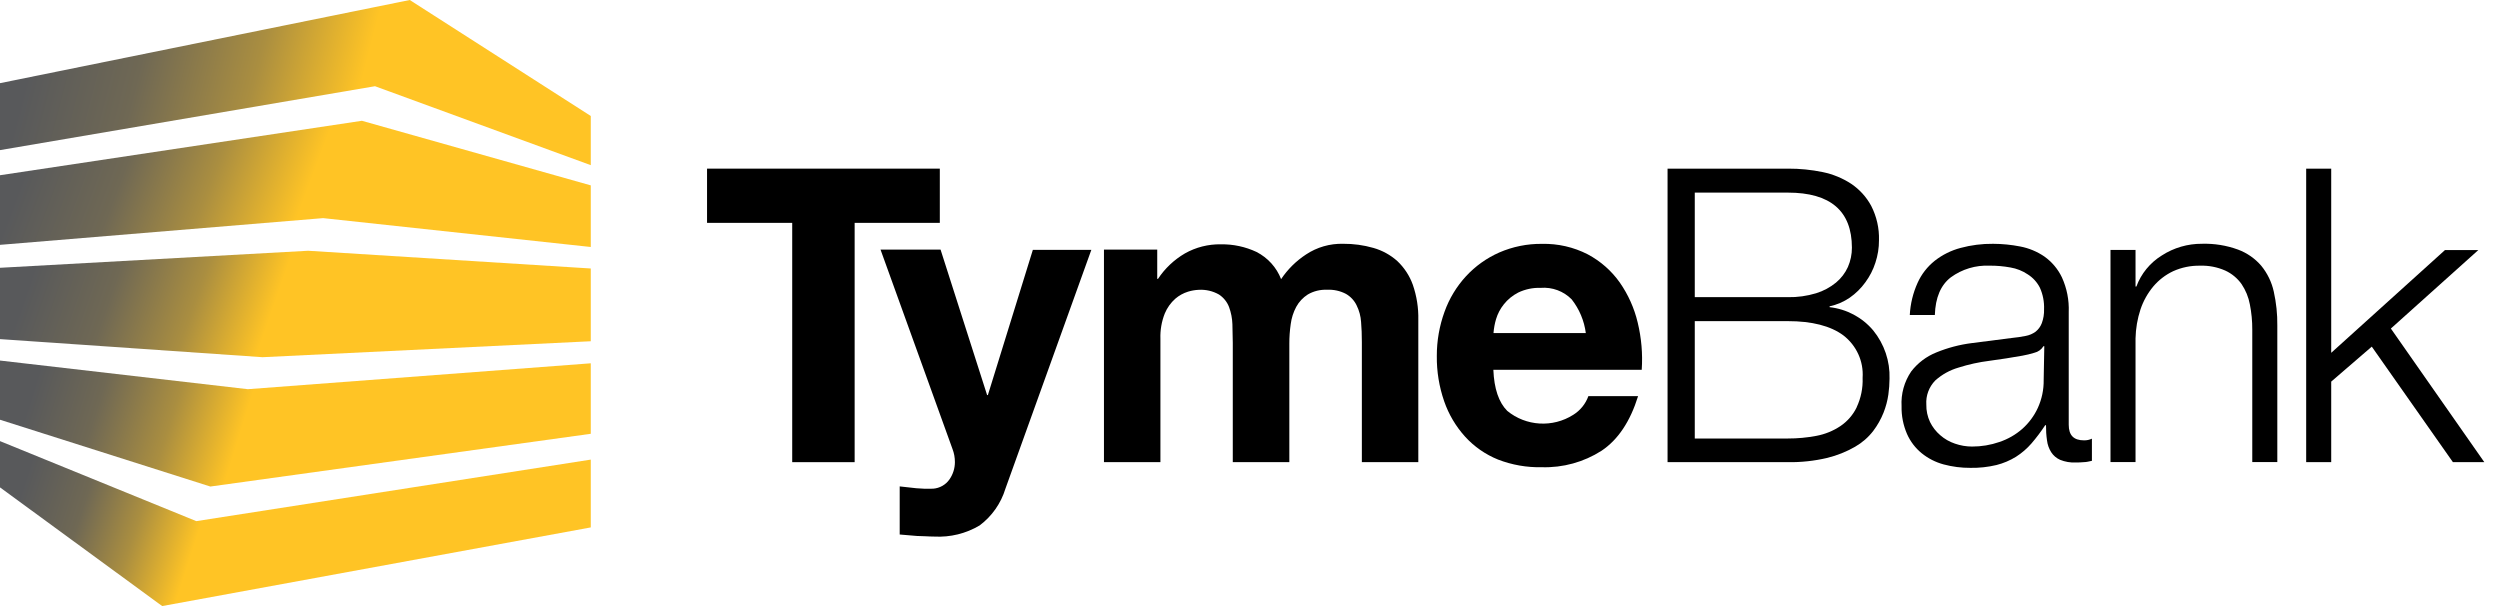
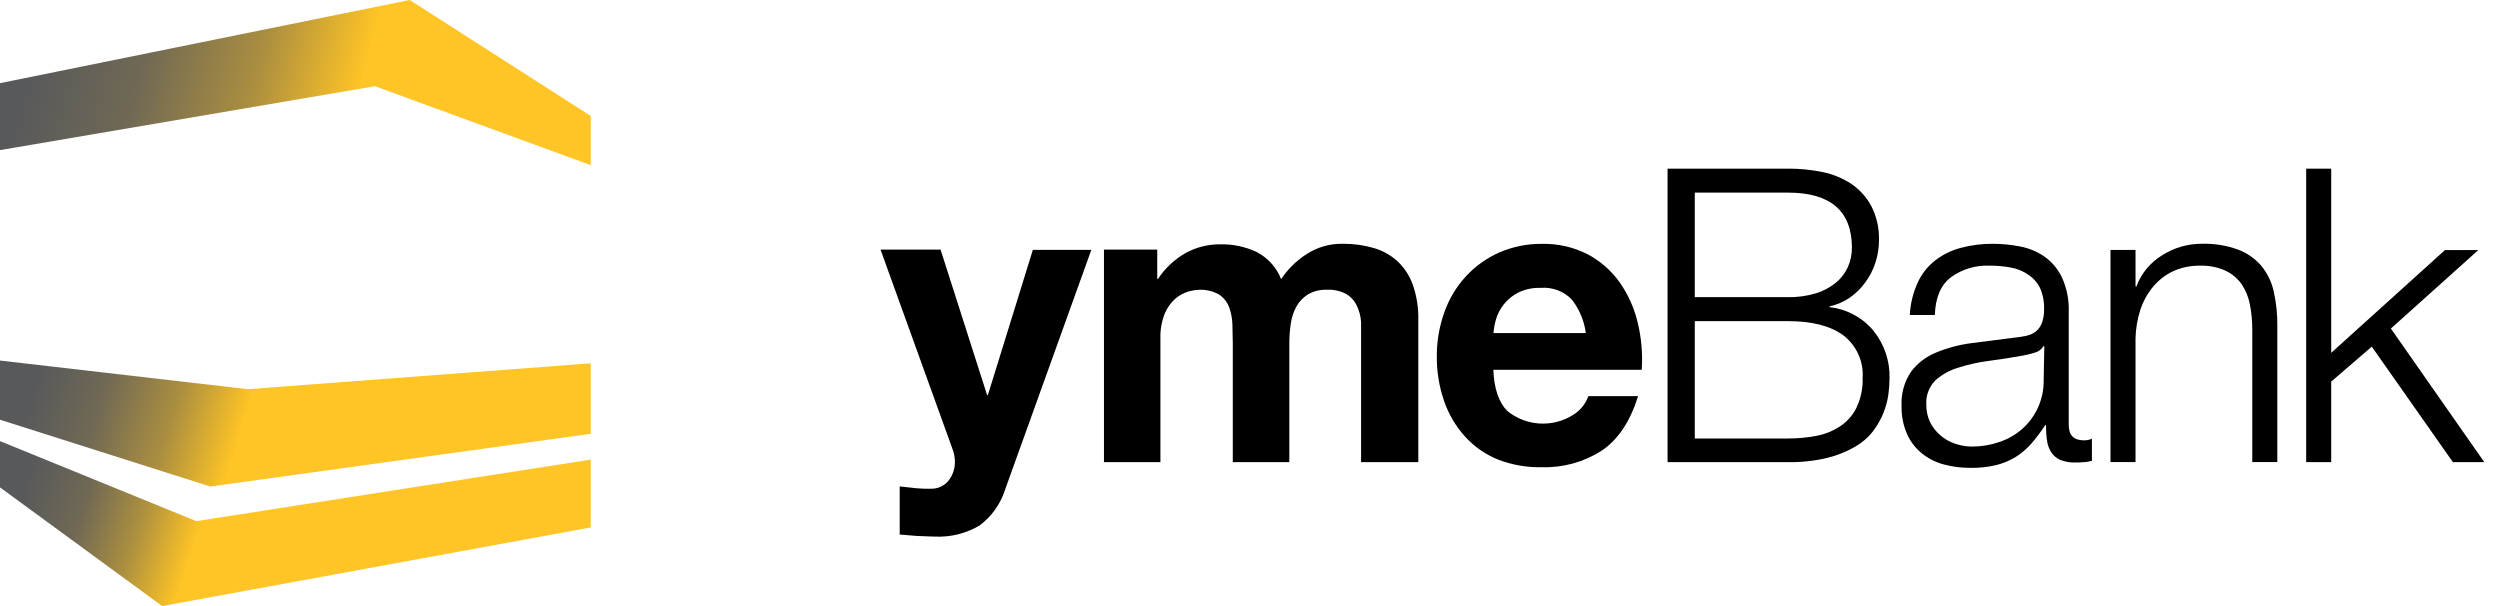
<svg xmlns="http://www.w3.org/2000/svg" width="132" height="32" viewBox="0 0 132 32" fill="none">
-   <path d="M49.622 8.904H37.332V11.767H41.829V24.402H45.125V11.767H49.622V8.904Z" fill="black" />
  <path d="M52.16 20.86H52.119L49.662 13.18H46.492L50.292 23.707C50.377 23.928 50.42 24.163 50.419 24.4C50.419 24.725 50.319 25.043 50.133 25.311C49.935 25.597 49.615 25.778 49.265 25.803C48.97 25.815 48.674 25.807 48.38 25.779L47.504 25.682V28.222L48.417 28.299C48.716 28.299 49.023 28.331 49.33 28.331C50.171 28.377 51.006 28.172 51.726 27.742C52.376 27.254 52.852 26.575 53.086 25.803L57.623 13.192H54.535L52.16 20.86Z" fill="black" />
-   <path d="M73.777 13.783C73.416 13.46 72.985 13.223 72.516 13.09C71.997 12.941 71.459 12.868 70.919 12.872C70.221 12.855 69.535 13.052 68.957 13.437C68.434 13.779 67.987 14.222 67.642 14.739C67.403 14.12 66.941 13.61 66.344 13.303C65.758 13.028 65.114 12.89 64.465 12.9C63.799 12.888 63.142 13.054 62.565 13.38C61.992 13.714 61.506 14.174 61.143 14.723H61.102V13.178H58.289V24.399H61.27V17.888C61.254 17.432 61.332 16.978 61.5 16.553C61.623 16.255 61.814 15.987 62.057 15.771C62.252 15.603 62.481 15.477 62.728 15.4C62.909 15.344 63.096 15.312 63.285 15.303C63.663 15.279 64.039 15.366 64.366 15.553C64.608 15.714 64.793 15.945 64.895 16.214C65.001 16.504 65.061 16.809 65.071 17.117C65.071 17.444 65.091 17.771 65.091 18.105V24.399H68.077V18.142C68.076 17.798 68.101 17.454 68.15 17.113C68.191 16.795 68.289 16.486 68.441 16.202C68.585 15.937 68.795 15.712 69.051 15.549C69.359 15.37 69.714 15.283 70.071 15.299C70.417 15.282 70.76 15.357 71.066 15.517C71.313 15.659 71.51 15.871 71.631 16.126C71.766 16.398 71.845 16.694 71.865 16.997C71.893 17.327 71.906 17.682 71.906 18.061V24.399H74.887V16.888C74.901 16.258 74.803 15.63 74.596 15.033C74.426 14.559 74.145 14.131 73.777 13.783Z" fill="black" />
+   <path d="M73.777 13.783C73.416 13.46 72.985 13.223 72.516 13.09C71.997 12.941 71.459 12.868 70.919 12.872C70.221 12.855 69.535 13.052 68.957 13.437C68.434 13.779 67.987 14.222 67.642 14.739C67.403 14.12 66.941 13.61 66.344 13.303C65.758 13.028 65.114 12.89 64.465 12.9C63.799 12.888 63.142 13.054 62.565 13.38C61.992 13.714 61.506 14.174 61.143 14.723H61.102V13.178H58.289V24.399H61.27V17.888C61.254 17.432 61.332 16.978 61.5 16.553C61.623 16.255 61.814 15.987 62.057 15.771C62.252 15.603 62.481 15.477 62.728 15.4C62.909 15.344 63.096 15.312 63.285 15.303C63.663 15.279 64.039 15.366 64.366 15.553C64.608 15.714 64.793 15.945 64.895 16.214C65.001 16.504 65.061 16.809 65.071 17.117C65.071 17.444 65.091 17.771 65.091 18.105V24.399H68.077V18.142C68.076 17.798 68.101 17.454 68.15 17.113C68.191 16.795 68.289 16.486 68.441 16.202C68.585 15.937 68.795 15.712 69.051 15.549C69.359 15.37 69.714 15.283 70.071 15.299C70.417 15.282 70.76 15.357 71.066 15.517C71.313 15.659 71.51 15.871 71.631 16.126C71.766 16.398 71.845 16.694 71.865 16.997V24.399H74.887V16.888C74.901 16.258 74.803 15.63 74.596 15.033C74.426 14.559 74.145 14.131 73.777 13.783Z" fill="black" />
  <path d="M85.524 14.916C85.086 14.297 84.507 13.788 83.833 13.429C83.088 13.047 82.257 12.857 81.417 12.876C80.64 12.867 79.871 13.023 79.16 13.332C78.495 13.626 77.899 14.051 77.408 14.582C76.907 15.126 76.521 15.764 76.273 16.456C75.999 17.209 75.86 18.003 75.864 18.803C75.855 19.614 75.987 20.422 76.253 21.19C76.491 21.878 76.867 22.513 77.358 23.056C77.838 23.584 78.433 23.997 79.099 24.266C79.834 24.55 80.619 24.687 81.409 24.669C82.523 24.702 83.622 24.4 84.558 23.802C85.429 23.222 86.073 22.259 86.491 20.916H83.866C83.72 21.324 83.439 21.672 83.067 21.903C81.984 22.592 80.572 22.507 79.582 21.694C79.134 21.245 78.89 20.522 78.849 19.525H86.683C86.74 18.687 86.668 17.846 86.47 17.029C86.291 16.273 85.97 15.557 85.524 14.916ZM78.857 17.585C78.876 17.335 78.921 17.088 78.992 16.848C79.077 16.565 79.216 16.301 79.402 16.069C79.606 15.811 79.865 15.6 80.16 15.448C80.529 15.271 80.936 15.185 81.347 15.199C81.958 15.15 82.559 15.373 82.985 15.807C83.39 16.324 83.647 16.938 83.731 17.585H78.857Z" fill="black" />
  <path d="M96.602 16.218V16.174C96.984 16.092 97.346 15.938 97.666 15.718C97.984 15.497 98.261 15.224 98.486 14.912C98.721 14.595 98.903 14.242 99.022 13.867C99.148 13.486 99.212 13.087 99.21 12.686C99.229 12.057 99.088 11.434 98.801 10.872C98.549 10.403 98.185 10.002 97.74 9.703C97.284 9.405 96.773 9.196 96.237 9.086C95.639 8.963 95.03 8.902 94.419 8.904H88.047V24.402H94.39C95.093 24.414 95.795 24.338 96.479 24.177C96.995 24.05 97.49 23.852 97.949 23.588C98.321 23.375 98.647 23.091 98.907 22.753C99.132 22.456 99.315 22.131 99.452 21.786C99.574 21.478 99.659 21.157 99.706 20.83C99.745 20.554 99.765 20.275 99.767 19.996C99.798 19.073 99.493 18.169 98.907 17.448C98.329 16.759 97.503 16.319 96.602 16.218ZM89.484 10.17H94.399C96.651 10.17 97.778 11.139 97.781 13.077C97.782 13.429 97.71 13.778 97.568 14.101C97.425 14.417 97.21 14.697 96.942 14.92C96.632 15.174 96.274 15.366 95.889 15.484C95.406 15.63 94.903 15.7 94.399 15.69H89.484V10.17ZM98.031 21.512C97.837 21.909 97.54 22.25 97.171 22.499C96.79 22.753 96.361 22.927 95.91 23.012C95.412 23.107 94.906 23.154 94.399 23.153H89.484V16.956H94.399C95.672 16.956 96.651 17.206 97.327 17.706C98.024 18.241 98.406 19.083 98.346 19.951C98.367 20.486 98.259 21.018 98.031 21.504V21.512Z" fill="black" />
  <path d="M109.229 22.425V16.478C109.254 15.847 109.131 15.219 108.868 14.643C108.66 14.207 108.343 13.83 107.947 13.547C107.562 13.283 107.125 13.101 106.665 13.014C106.194 12.922 105.716 12.875 105.236 12.873C104.655 12.867 104.076 12.94 103.516 13.091C103.022 13.222 102.561 13.451 102.16 13.764C101.765 14.078 101.452 14.48 101.247 14.938C101.006 15.473 100.867 16.047 100.837 16.631H102.16C102.19 15.714 102.471 15.052 103.004 14.643C103.594 14.212 104.317 13.994 105.051 14.027C105.421 14.024 105.79 14.057 106.153 14.123C106.477 14.178 106.786 14.3 107.058 14.482C107.335 14.655 107.558 14.899 107.705 15.188C107.866 15.545 107.941 15.934 107.926 16.325C107.935 16.576 107.895 16.826 107.808 17.062C107.741 17.237 107.63 17.391 107.484 17.51C107.329 17.624 107.15 17.701 106.96 17.736C106.716 17.785 106.47 17.821 106.223 17.845C105.51 17.933 104.806 18.022 104.114 18.115C103.47 18.196 102.841 18.362 102.242 18.607C101.714 18.818 101.254 19.166 100.911 19.614C100.544 20.155 100.366 20.799 100.403 21.449C100.392 21.951 100.49 22.45 100.69 22.913C100.864 23.308 101.13 23.658 101.468 23.933C101.807 24.207 102.2 24.407 102.623 24.521C103.085 24.645 103.561 24.706 104.04 24.703C104.503 24.711 104.966 24.661 105.416 24.553C105.779 24.461 106.126 24.314 106.444 24.118C106.75 23.923 107.026 23.686 107.263 23.412C107.525 23.107 107.768 22.785 107.988 22.449H108.029C108.026 22.718 108.043 22.988 108.082 23.255C108.109 23.476 108.184 23.688 108.303 23.876C108.417 24.053 108.58 24.193 108.774 24.279C109.034 24.384 109.313 24.432 109.593 24.42C109.743 24.421 109.894 24.414 110.044 24.4C110.162 24.4 110.297 24.364 110.453 24.332V23.162C110.325 23.222 110.185 23.252 110.044 23.251C109.487 23.251 109.229 22.981 109.229 22.425ZM107.906 20.058C107.915 20.566 107.81 21.07 107.599 21.534C107.406 21.955 107.127 22.332 106.78 22.642C106.428 22.951 106.017 23.187 105.572 23.336C105.106 23.498 104.616 23.579 104.122 23.578C103.815 23.577 103.51 23.525 103.221 23.424C102.934 23.328 102.669 23.176 102.443 22.977C102.218 22.784 102.036 22.548 101.906 22.284C101.771 21.994 101.703 21.679 101.71 21.36C101.679 20.891 101.85 20.43 102.181 20.09C102.532 19.774 102.952 19.541 103.409 19.409C103.943 19.239 104.491 19.119 105.047 19.05C105.645 18.969 106.223 18.881 106.78 18.78C106.993 18.742 107.204 18.691 107.41 18.627C107.613 18.581 107.787 18.456 107.894 18.28H107.939L107.906 20.058Z" fill="black" />
  <path d="M119.395 14.033C119.066 13.649 118.643 13.355 118.166 13.178C117.559 12.956 116.913 12.852 116.266 12.871C115.513 12.866 114.774 13.081 114.145 13.488C113.523 13.872 113.05 14.45 112.801 15.129H112.756V13.198H111.434V24.398H112.756V17.867C112.767 17.346 112.855 16.83 113.018 16.335C113.166 15.894 113.395 15.484 113.694 15.125C113.981 14.785 114.338 14.51 114.743 14.319C115.187 14.119 115.671 14.02 116.159 14.028C116.619 14.013 117.075 14.101 117.495 14.287C117.84 14.446 118.136 14.692 118.355 15C118.573 15.325 118.722 15.69 118.793 16.073C118.88 16.512 118.923 16.959 118.92 17.407V24.398H120.242V17.193C120.25 16.587 120.186 15.983 120.054 15.391C119.944 14.894 119.718 14.429 119.395 14.033Z" fill="black" />
  <path d="M126.238 17.347L130.857 13.202H129.096L123.088 18.629V8.904H121.766V24.402H123.088V20.149L125.23 18.302L129.514 24.402H131.172L126.238 17.347Z" fill="black" />
  <path d="M21.635 0L0 4.391V7.926L19.8 4.552L31.193 8.721V6.124L21.635 0Z" fill="url(#paint0_linear_21481_87445)" />
-   <path d="M0 9.252V12.928L17.061 11.517L31.193 13.041V9.788L19.108 6.377L0 9.252Z" fill="url(#paint1_linear_21481_87445)" />
-   <path d="M0 14.139V17.905L13.862 18.86L31.193 18.018V14.176L16.266 13.24L0 14.139Z" fill="url(#paint2_linear_21481_87445)" />
  <path d="M0 22.162L11.106 25.689L31.193 22.904V19.182L13.084 20.549L0 19.037V22.162Z" fill="url(#paint3_linear_21481_87445)" />
  <path d="M0 25.734L8.563 32L31.193 27.847V24.267L10.365 27.516L0 23.291V25.734Z" fill="url(#paint4_linear_21481_87445)" />
  <defs>
    <linearGradient id="paint0_linear_21481_87445" x1="19.069" y1="4.413" x2="2.422" y2="0.115" gradientUnits="userSpaceOnUse">
      <stop stop-color="#FFC425" />
      <stop offset="0.32" stop-color="#AA8E40" />
      <stop offset="0.67" stop-color="#6F6854" />
      <stop offset="1" stop-color="#58595B" />
    </linearGradient>
    <linearGradient id="paint1_linear_21481_87445" x1="16.318" y1="9.802" x2="2.915" y2="4.786" gradientUnits="userSpaceOnUse">
      <stop stop-color="#FFC425" />
      <stop offset="0.343" stop-color="#AA8E40" />
      <stop offset="0.659" stop-color="#6F6854" />
      <stop offset="1" stop-color="#58595B" />
    </linearGradient>
    <linearGradient id="paint2_linear_21481_87445" x1="14.498" y1="16.027" x2="2.581" y2="11.901" gradientUnits="userSpaceOnUse">
      <stop stop-color="#FFC425" />
      <stop offset="0.316" stop-color="#AA8E40" />
      <stop offset="0.661" stop-color="#6F6854" />
      <stop offset="1" stop-color="#58595B" />
    </linearGradient>
    <linearGradient id="paint3_linear_21481_87445" x1="12.894" y1="22.207" x2="2.264" y2="18.907" gradientUnits="userSpaceOnUse">
      <stop stop-color="#FFC425" />
      <stop offset="0.333" stop-color="#AA8E40" />
      <stop offset="0.685" stop-color="#6F6854" />
      <stop offset="1" stop-color="#58595B" />
    </linearGradient>
    <linearGradient id="paint4_linear_21481_87445" x1="10.711" y1="27.384" x2="1.614" y2="24.444" gradientUnits="userSpaceOnUse">
      <stop stop-color="#FFC425" />
      <stop offset="0.337" stop-color="#AA8E40" />
      <stop offset="0.65" stop-color="#6F6854" />
      <stop offset="1" stop-color="#58595B" />
    </linearGradient>
  </defs>
</svg>